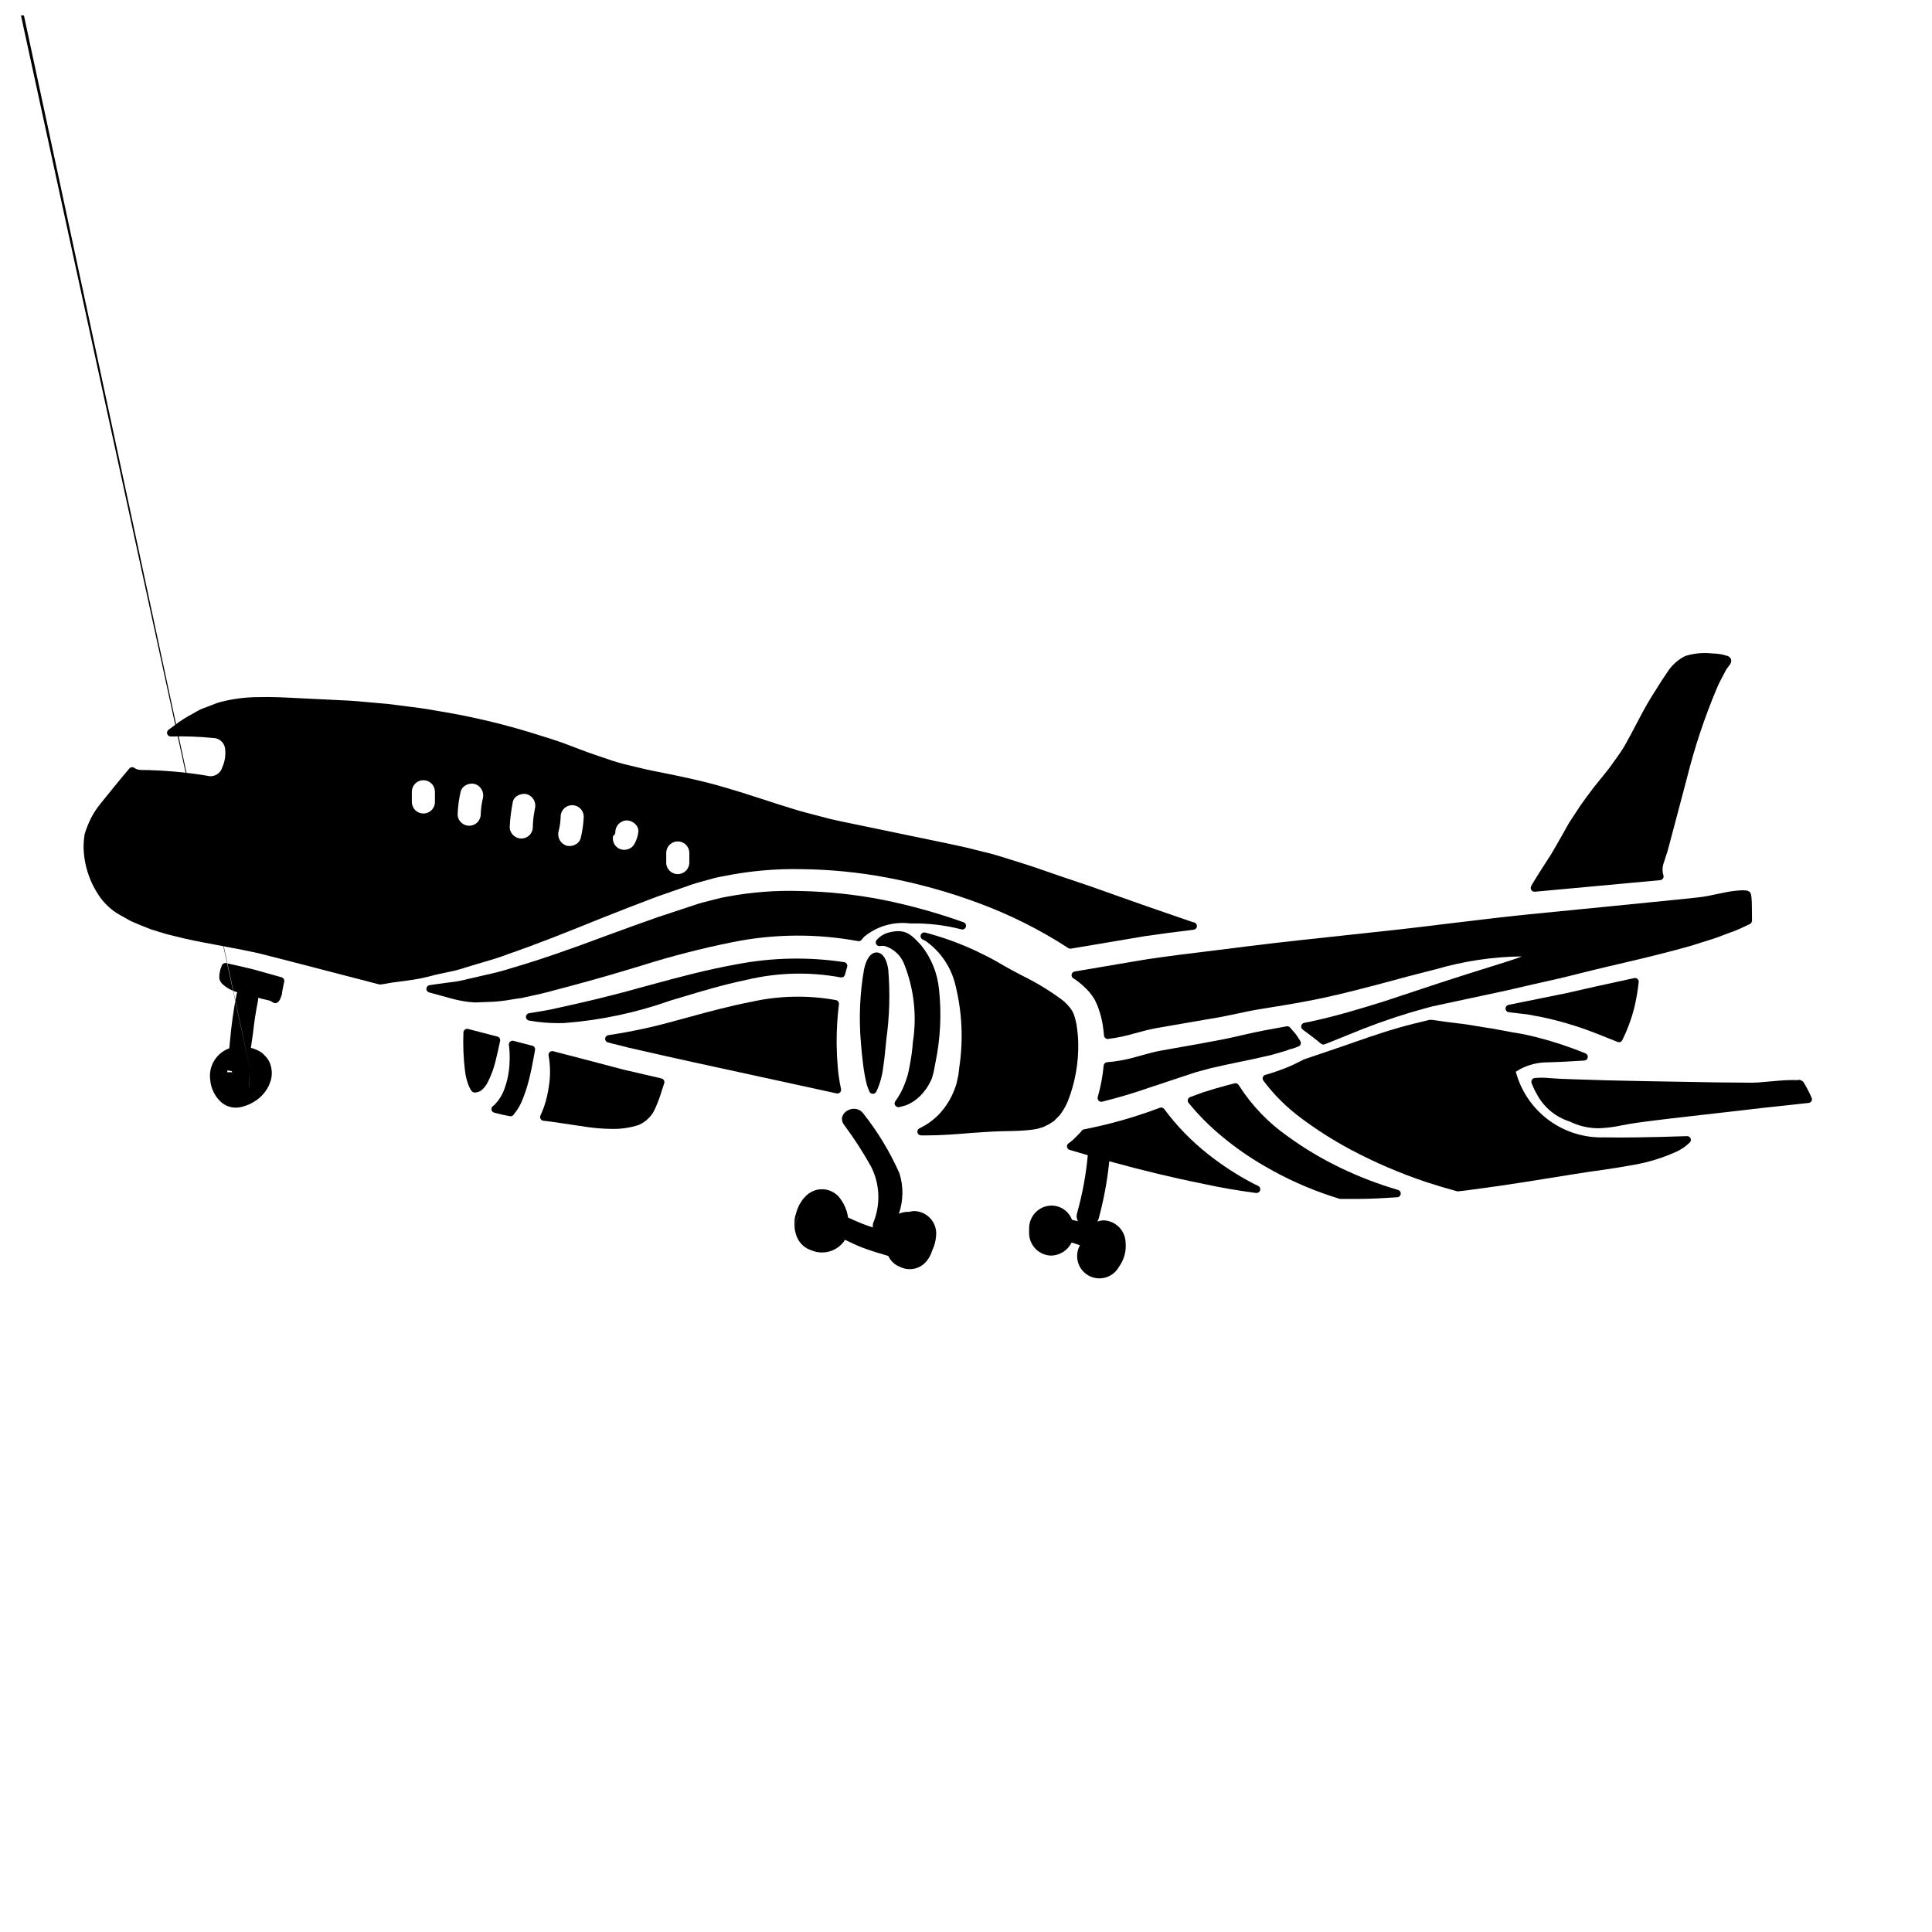
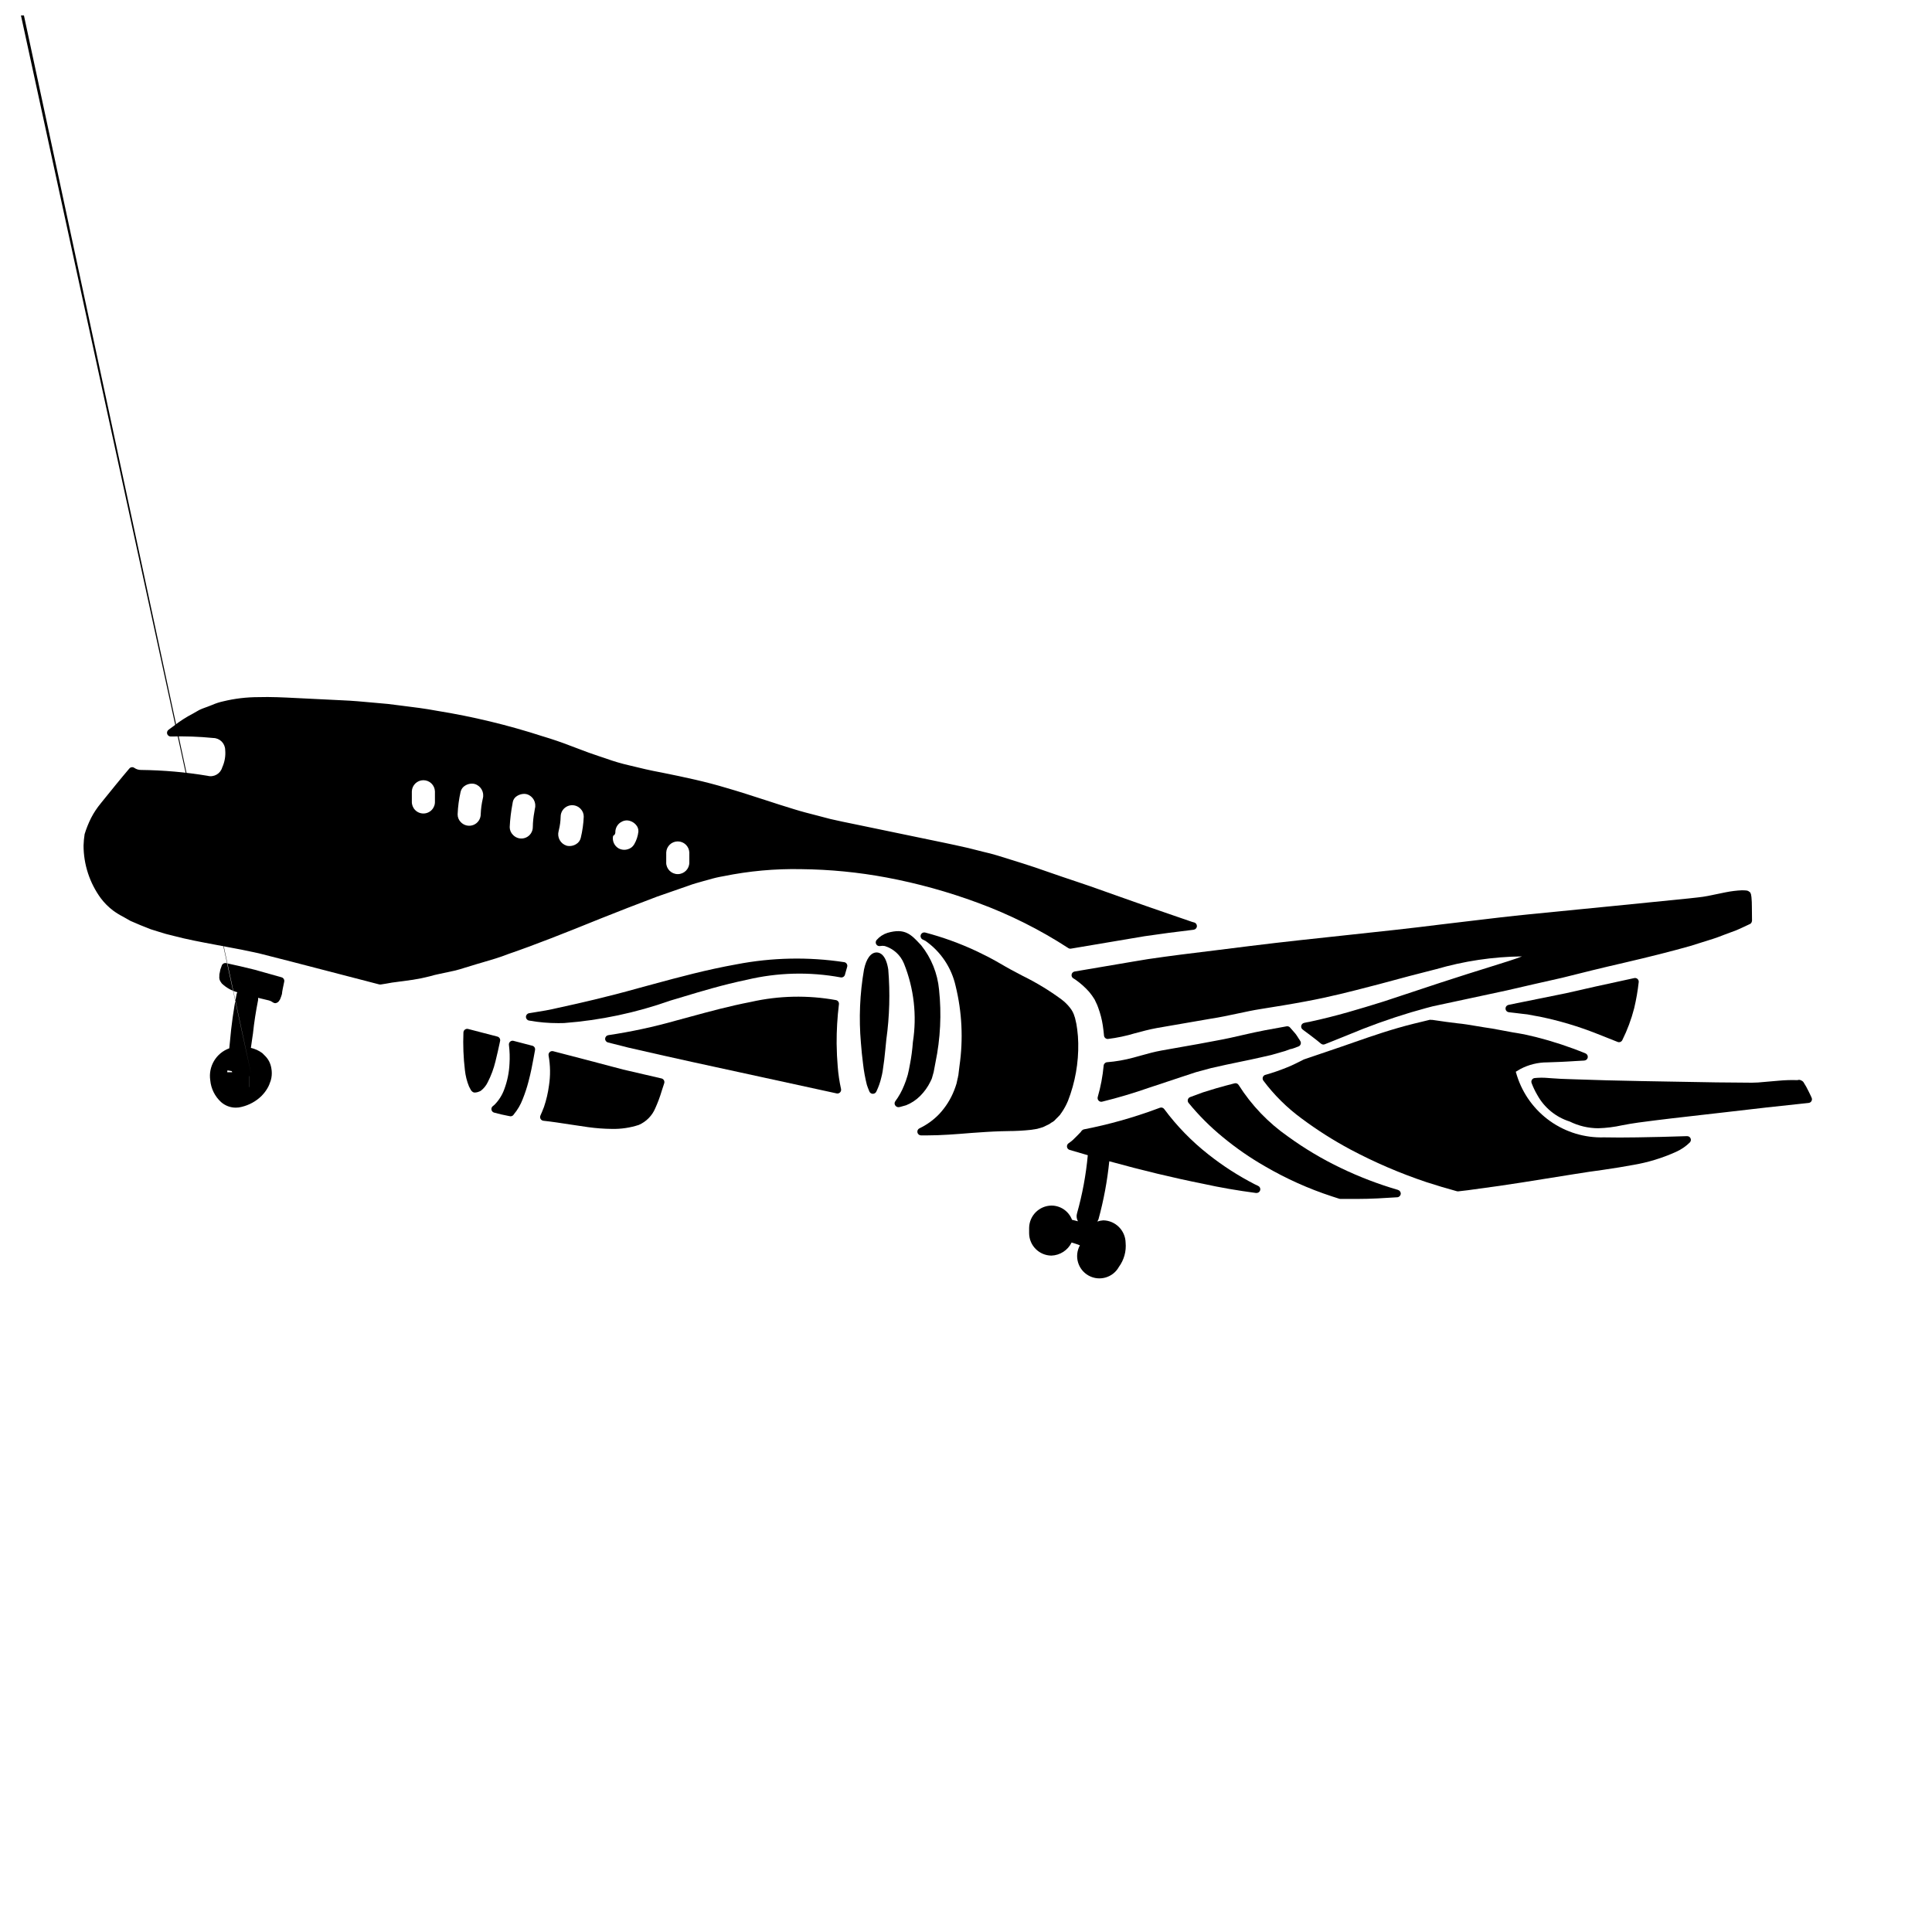
<svg xmlns="http://www.w3.org/2000/svg" width="800px" height="800px" version="1.1" viewBox="144 144 512 512">
  <defs>
    <clipPath id="a">
      <path d="m149 148.09h71v289.91h-71z" />
    </clipPath>
  </defs>
  <path d="m276.41 420.44 0.121-0.578h0.004c0.105-0.512-0.207-1.02-0.715-1.156-2.644-0.699-5.207-1.375-7.773-2.023-0.293-0.07-0.602-0.008-0.84 0.172-0.25 0.188-0.395 0.48-0.395 0.789-0.133 3.332 0 6.668 0.395 9.977 0.16 1.488 0.527 2.945 1.094 4.328 0.508 0.988 0.559 1.09 0.789 1.27l-0.004 0.004c0.199 0.207 0.473 0.32 0.762 0.316 0.254-0.012 0.504-0.055 0.75-0.125l0.32-0.117c0.176-0.055 0.348-0.137 0.508-0.234 0.781-0.605 1.41-1.387 1.836-2.277 0.887-1.734 1.566-3.566 2.027-5.457 0.504-1.992 0.836-3.578 1.121-4.887z" />
  <path d="m260.45 402.1 4.016-0.863c0.91-0.207 1.832-0.496 2.754-0.789 0.531-0.164 1.066-0.332 1.645-0.5 1.012-0.324 2.059-0.625 3.148-0.941 2.164-0.629 4.402-1.277 6.723-2.191 6.941-2.387 14.797-5.484 24.445-9.398 4.633-1.859 9.641-3.793 14.957-5.805l8.414-2.926c1.18-0.453 2.477-0.789 3.844-1.18l1.512-0.414h0.008c1.254-0.379 2.535-0.676 3.828-0.891 6.766-1.379 13.66-2.004 20.562-1.867 7.606 0.078 15.188 0.82 22.664 2.219 8.223 1.547 16.305 3.785 24.152 6.691 8.418 3.09 16.465 7.117 23.988 12.004 0.207 0.141 0.457 0.191 0.699 0.152 6.609-1.105 13.129-2.211 19.477-3.285 4.148-0.609 8.414-1.18 13.047-1.723v-0.004c0.469-0.059 0.828-0.441 0.859-0.914 0.031-0.469-0.277-0.895-0.734-1.016-0.359-0.086-0.711-0.195-1.051-0.324-2.625-0.898-5.227-1.797-7.809-2.691l-3.828-1.324c-2.625-0.922-5.227-1.844-7.805-2.754l-3.262-1.16c-2.445-0.902-4.977-1.746-7.477-2.594l-3.516-1.18c-1.375-0.461-2.731-0.934-4.082-1.406-2.215-0.789-4.41-1.527-6.602-2.219-1.07-0.32-2.133-0.656-3.188-0.996-2.363-0.754-4.816-1.535-7.207-2.062l-4.062-1.023-3.543-0.789c-0.93-0.191-1.855-0.395-2.777-0.59-4.418-0.906-8.77-1.809-13.055-2.707l-10.652-2.211c-2.176-0.441-4.328-0.883-6.453-1.375-1.18-0.324-2.363-0.625-3.543-0.93-2.043-0.52-4.156-1.062-6.117-1.676-2.629-0.789-5.195-1.633-7.715-2.453-3.543-1.145-6.863-2.227-10.191-3.184-5.547-1.68-11.02-2.832-17.148-4.07-2.938-0.531-5.902-1.242-8.496-1.883h-0.008c-2.148-0.488-4.266-1.109-6.336-1.859l-1.859-0.621c-1.875-0.605-3.496-1.223-5.117-1.84-0.816-0.312-1.625-0.621-2.445-0.918-2.254-0.879-4.66-1.699-7.332-2.504v0.004c-9.129-2.961-18.469-5.215-27.945-6.742-3.125-0.59-6.203-0.969-9.176-1.336-1.273-0.152-2.539-0.312-3.84-0.484-1.262-0.105-2.512-0.219-3.746-0.336-2.934-0.273-5.703-0.527-8.473-0.637-3.988-0.188-7.824-0.379-11.504-0.566l-0.477-0.023c-3.562-0.18-6.926-0.348-10.117-0.246-3.16 0-6.309 0.375-9.375 1.121-1.004 0.219-1.984 0.539-2.922 0.953-0.422 0.168-0.844 0.34-1.281 0.496l-0.5 0.18h-0.004c-0.535 0.184-1.059 0.398-1.574 0.637l-0.52 0.293c-0.441 0.246-0.875 0.488-1.23 0.703-1.781 0.922-3.473 2.012-5.047 3.254-0.465 0.344-0.922 0.68-1.379 1.008h0.004c-0.352 0.25-0.5 0.695-0.371 1.105 0.133 0.406 0.512 0.684 0.941 0.684 3.754-0.105 7.516 0.023 11.254 0.395 1.738 0.016 3.144 1.41 3.18 3.148 0.148 1.59-0.121 3.195-0.789 4.648-0.469 1.68-2.203 2.672-3.887 2.223-5.828-0.969-11.723-1.484-17.633-1.551-0.633 0.008-1.258-0.188-1.777-0.551-0.414-0.289-0.98-0.219-1.312 0.164-1.262 1.48-2.465 2.938-3.602 4.328l-3.938 4.856 0.004 0.004c-1.012 1.215-1.891 2.531-2.613 3.938-0.688 1.375-1.262 2.809-1.711 4.281-0.156 1-0.25 2.008-0.281 3.019 0.012 5.019 1.613 9.91 4.578 13.965 0.93 1.234 2.027 2.336 3.262 3.266 0.832 0.613 1.715 1.156 2.637 1.625 0.609 0.336 1.23 0.676 1.969 1.117 1.684 0.734 3.453 1.496 5.398 2.223 0.598 0.176 1.18 0.367 1.801 0.559l0.004 0.004c1.422 0.473 2.867 0.875 4.328 1.203 3.402 0.902 7.144 1.602 11.109 2.344l3.238 0.613c2.258 0.395 4.762 0.902 8.094 1.629l8.547 2.18c7.195 1.863 14.984 3.887 23.371 6.066 0.078 0.02 0.164 0.031 0.246 0.031h0.141c0.93-0.137 1.91-0.301 3.035-0.512l0.93-0.121c1.387-0.188 2.922-0.395 4.621-0.629 1.469-0.227 2.93-0.523 4.367-0.895 0.84-0.254 1.719-0.461 2.633-0.652zm-7.309-48.383c0.059-1.648 1.414-2.953 3.062-2.953 1.648 0 3 1.305 3.059 2.953v2.695c0.031 0.832-0.277 1.641-0.855 2.238-0.578 0.598-1.371 0.934-2.203 0.934s-1.629-0.336-2.203-0.934c-0.578-0.598-0.887-1.406-0.859-2.238zm25.934 9.445h0.004c0.102-2.098 0.355-4.188 0.754-6.254l0.066-0.395c0.137-0.66 0.547-1.23 1.125-1.574 0.562-0.355 1.215-0.547 1.879-0.555 0.246 0 0.492 0.031 0.73 0.098 1.637 0.496 2.574 2.211 2.113 3.856l-0.148 0.914c-0.242 1.281-0.375 2.586-0.395 3.891 0.016 1.25-0.734 2.383-1.891 2.852-1.156 0.473-2.484 0.188-3.348-0.719-0.566-0.551-0.887-1.309-0.887-2.102zm-13.801-3.383 0.004 0.004c0.078-2 0.344-3.988 0.785-5.941 0.16-0.707 0.609-1.312 1.238-1.672 0.527-0.324 1.137-0.496 1.758-0.5 0.258-0.004 0.516 0.031 0.766 0.102 1.621 0.492 2.562 2.18 2.129 3.82-0.316 1.363-0.504 2.758-0.559 4.16 0.012 1.254-0.746 2.387-1.91 2.859-1.164 0.469-2.496 0.18-3.363-0.73-0.551-0.551-0.859-1.305-0.844-2.086zm26.766 4.5 0.066-0.336 0.004 0.004c0.281-1.141 0.438-2.309 0.465-3.481-0.012-1.254 0.75-2.387 1.91-2.856 1.164-0.473 2.496-0.184 3.363 0.727 0.555 0.555 0.859 1.309 0.848 2.094-0.078 1.891-0.344 3.773-0.789 5.613-0.16 0.699-0.605 1.297-1.223 1.656-0.746 0.469-1.648 0.621-2.508 0.422-1.625-0.5-2.57-2.184-2.148-3.832zm15.031 0.395h0.004c-0.039-0.84 0.266-1.664 0.84-2.277 0.578-0.613 1.379-0.969 2.223-0.984 0.906 0.047 1.754 0.453 2.359 1.129 0.473 0.492 0.723 1.156 0.684 1.84-0.129 1.18-0.504 2.316-1.098 3.344-0.375 0.668-1.008 1.156-1.754 1.348-0.816 0.242-1.695 0.145-2.438-0.273-1.129-0.68-1.699-2.008-1.41-3.297 0.32-0.145 0.543-0.449 0.578-0.801zm13.484 7.871 0.004-2.656c0.082-1.629 1.426-2.906 3.059-2.906 1.629 0 2.977 1.277 3.059 2.906v2.699c0 1.691-1.375 3.062-3.066 3.062-1.695 0-3.066-1.371-3.066-3.062z" />
  <path d="m285.07 421.13-0.25-0.062c-1.574-0.395-3.172-0.82-4.723-1.227v-0.004c-0.32-0.086-0.66-0.004-0.906 0.211-0.246 0.219-0.367 0.547-0.32 0.871 0.203 1.645 0.254 3.305 0.152 4.961-0.105 2.316-0.57 4.602-1.379 6.773-0.555 1.555-1.449 2.969-2.617 4.137l-0.438 0.359c-0.285 0.23-0.418 0.602-0.344 0.961 0.074 0.359 0.348 0.648 0.703 0.746 1.227 0.344 2.516 0.641 3.805 0.879 0.055 0 0.211 0.043 0.27 0.051h-0.004c0.094 0.027 0.191 0.047 0.289 0.047 0.34-0.004 0.656-0.184 0.836-0.473l0.023-0.043c1.008-1.207 1.805-2.574 2.359-4.047 0.605-1.504 1.113-3.043 1.52-4.613 0.656-2.473 1.031-4.504 1.332-6.137l0.137-0.746c0.086-0.434 0.156-0.836 0.223-1.215l0.047-0.289h0.004c0.098-0.512-0.215-1.012-0.719-1.141z" />
  <g clip-path="url(#a)">
    <path d="m218.61 402.99c-2.098-0.582-4.156-1.18-6.156-1.73l-0.957-0.27c-2.57-0.652-5.094-1.219-7.582-1.758-0.48-0.102-0.965 0.164-1.133 0.629l-0.395 1.105c-0.039 0.109-0.059 0.219-0.059 0.332-0.016 0.145-0.047 0.285-0.086 0.426-0.098 0.312-0.137 0.645-0.113 0.973-0.086 0.582 0.074 1.176 0.445 1.633l0.211 0.309h0.004c1.152 1.102 2.566 1.898 4.106 2.32-0.074 0.137-0.133 0.281-0.184 0.43-0.816 4.164-1.406 8.367-1.766 12.594-0.047 0.578-0.117 1.18-0.184 1.832-3.488 1.262-5.594 4.812-5.039 8.477 0.203 2.219 1.227 4.281 2.875 5.781 1.078 0.945 2.461 1.469 3.894 1.469 0.52 0 1.039-0.066 1.539-0.203 1.977-0.469 3.793-1.461 5.254-2.875 0.086-0.09 0.336-0.367 0.422-0.461 0.559-0.617 1.031-1.309 1.414-2.051 0.094-0.176 0.176-0.359 0.25-0.547 0.027-0.062 0.074-0.203 0.121-0.348v0.004c0.207-0.461 0.352-0.949 0.434-1.445 0.141-0.801 0.141-1.621 0-2.426-0.094-0.637-0.285-1.254-0.566-1.832-0.27-0.535-0.613-1.023-1.027-1.453-0.258-0.285-0.535-0.559-0.82-0.82-0.902-0.664-1.934-1.137-3.023-1.383 0.191-1.574 0.492-3.238 0.551-3.809 0.309-3 0.789-5.965 1.367-8.918l-0.004-0.004c0.02-0.18 0.02-0.355 0-0.535l0.535 0.133 1.824 0.438c0.352 0.062 0.695 0.164 1.023 0.312l0.285 0.168c0.098 0.055 0.195 0.113 0.289 0.176 0.168 0.117 0.363 0.184 0.566 0.184 0.047 0.004 0.094 0.004 0.141 0 0.441-0.09 0.82-0.383 1.02-0.789 0.07-0.082 0.125-0.176 0.164-0.273l0.32-0.863h-0.004c0.145-0.344 0.219-0.711 0.219-1.082 0.055-0.316 0.105-0.598 0.16-0.867l0.367-1.777c0.066-0.254 0.027-0.523-0.105-0.746-0.129-0.227-0.348-0.391-0.598-0.457zm-14.391 25.156c0-0.16 0.027-0.324 0.051-0.484l1.129 0.188c0.051 0.086 0.082 0.18 0.137 0.266v0.031zm5.164 1.801m0.684 2.137v-2.879l0.027-0.02v2.875zm0.535-3.262-61.293-281.85c0.195-0.203 0.367-0.43 0.504-0.672h0.055c0.16 0.309 0.262 0.645 0.301 0.988z" />
  </g>
-   <path d="m550.62 380.32h0.09l23.109-2.129c3.449-0.316 6.82-0.621 10.164-0.941 0.301-0.031 0.57-0.195 0.734-0.453 0.164-0.254 0.199-0.57 0.098-0.855-0.301-0.977-0.301-2.023 0-3.004l0.496-1.477c0.129-0.473 0.316-1.016 0.574-1.777 0.164-0.664 0.375-1.414 0.605-2.246l4.555-17.199v-0.004c2.031-8.156 4.691-16.148 7.961-23.895 0.34-0.84 0.734-1.656 1.18-2.449l1.234-2.363c0.062-0.102 0.129-0.203 0.148-0.242h0.004c0.066-0.066 0.125-0.141 0.168-0.223 0.086-0.141 0.184-0.273 0.293-0.395 0.418-0.52 0.992-1.223 0.668-2.031-0.227-0.504-0.707-0.848-1.258-0.895-0.457-0.168-0.926-0.289-1.406-0.355-0.285-0.062-0.574-0.102-0.867-0.129l-0.691-0.055c-0.328-0.027-0.609 0-0.938-0.055-2.305-0.227-4.629 0-6.844 0.664-2.027 0.984-3.731 2.523-4.914 4.441-0.988 1.406-1.996 3.012-3.012 4.641l-1.145 1.824c-1.457 2.336-2.715 4.746-4.051 7.297-0.965 1.848-1.941 3.711-3.008 5.57h0.004c-0.844 1.41-1.766 2.777-2.758 4.09-0.504 0.691-0.996 1.375-1.406 1.969-1.379 1.699-2.699 3.344-4.012 4.988l-0.434 0.574c-1.07 1.422-2.109 2.805-3.082 4.195l-2.996 4.555c-0.609 1.062-1.18 2.074-1.734 3.07-0.992 1.766-1.969 3.481-3.039 5.293-1.574 2.426-2.898 4.504-3.977 6.227l-0.395 0.645c-0.395 0.621-0.707 1.18-0.977 1.66l0.008 0.004c-0.164 0.305-0.156 0.672 0.02 0.969 0.18 0.297 0.5 0.477 0.844 0.477z" />
  <path d="m444.58 398.78c-5.184 0.887-10.445 1.781-15.793 2.68-0.398 0.07-0.719 0.379-0.797 0.777-0.082 0.398 0.09 0.805 0.434 1.023l0.309 0.184h-0.004c0.164 0.094 0.32 0.199 0.469 0.316 1.254 0.895 2.402 1.93 3.426 3.082 0.535 0.637 1.023 1.316 1.457 2.027l0.684 1.453c0.105 0.234 0.199 0.477 0.273 0.723 0.566 1.527 0.977 3.113 1.219 4.723 0.133 0.898 0.238 1.793 0.32 2.668h-0.004c0.051 0.539 0.523 0.941 1.062 0.895 2.414-0.297 4.793-0.797 7.117-1.5 1.891-0.508 3.84-1.031 5.852-1.398l14.352-2.481c2.316-0.348 4.723-0.867 7.086-1.367 2.07-0.441 4.113-0.883 6.047-1.18 3.969-0.633 8.148-1.309 11.809-2 6.438-1.18 12.297-2.695 17.465-4.043l2.059-0.531c5.734-1.574 10.77-2.883 15.145-3.984v0.004c7.398-2.16 15.059-3.305 22.766-3.394-1.598 0.652-4.641 1.598-8.445 2.781-3.438 1.07-7.816 2.434-13.27 4.223l-0.328 0.109c-4.207 1.402-9.055 3.008-14.535 4.812l-0.578 0.18c-5.578 1.727-11.898 3.688-19.168 5.238-0.477 0.082-0.953 0.164-1.43 0.281v0.004c-0.383 0.09-0.672 0.395-0.742 0.781-0.07 0.387 0.094 0.773 0.418 0.992 0.133 0.09 0.238 0.176 0.445 0.344 0.465 0.324 0.934 0.68 1.426 1.055l0.469 0.359c0.789 0.582 1.637 1.266 2.481 1.969v-0.004c0.18 0.148 0.402 0.23 0.637 0.23 0.121 0 0.238-0.02 0.352-0.062 0.926-0.359 1.848-0.73 2.805-1.121l3.199-1.285v-0.004c5.504-2.316 11.125-4.336 16.844-6.055 0.699-0.188 1.414-0.395 2.133-0.602 1.211-0.352 2.445-0.703 3.664-1.004l9.055-1.941c3.367-0.727 6.867-1.488 10.555-2.266 4.633-1.078 9.516-2.195 14.652-3.344 5.231-1.312 10.629-2.66 16.324-3.961 6.965-1.617 12.402-2.996 17.66-4.473 0.922-0.305 1.859-0.59 2.797-0.879 2.074-0.633 4.219-1.289 6.297-2.137 0.508-0.199 1.023-0.395 1.543-0.574h0.004c1.027-0.344 2.035-0.754 3.012-1.227l1.969-0.922h-0.004c0.184-0.062 0.348-0.164 0.48-0.297 0.211-0.297 0.297-0.66 0.246-1.016-0.008-0.102-0.008-0.199 0-0.301l-0.031-2.969c0.008-0.875-0.031-1.75-0.113-2.621-0.105-0.715-0.133-0.891-0.191-0.91l-0.004 0.004c-0.031-0.223-0.168-0.414-0.367-0.516-0.395-0.359-0.676-0.363-1.969-0.395h0.004c-1.445 0.066-2.887 0.246-4.305 0.531l-4.723 0.969c-0.789 0.152-1.793 0.312-2.672 0.395l-2.469 0.273c-6.606 0.648-13.426 1.332-20.469 2.051l-8.926 0.879c-4.199 0.418-8.48 0.844-12.852 1.273-4.992 0.488-10 1.094-15.316 1.73-2.606 0.316-5.238 0.633-7.898 0.941-8.145 1.035-16.402 1.914-25.145 2.848-8.199 0.875-16.676 1.773-25.355 2.848-3.227 0.422-6.496 0.824-9.793 1.223-5.68 0.688-11.555 1.406-17.473 2.281z" />
  <path d="m487.96 418.89-0.426-0.637c-0.176-0.254-0.371-0.492-0.586-0.715l-0.449-0.52c-0.219-0.254-0.426-0.5-0.641-0.73v-0.004c-0.23-0.246-0.57-0.359-0.902-0.297-1.887 0.352-3.82 0.699-5.797 1.055-1.844 0.348-3.641 0.758-5.512 1.18-2.316 0.539-4.723 1.094-7.426 1.574-3.121 0.613-6.234 1.156-9.379 1.707-1.68 0.301-3.375 0.594-5.078 0.902s-3.543 0.789-5.453 1.336l-1.969 0.543c-2.269 0.617-4.59 1.023-6.938 1.211-0.484 0.027-0.875 0.402-0.922 0.887-0.262 2.824-0.785 5.613-1.574 8.34-0.098 0.336-0.008 0.703 0.238 0.957 0.184 0.191 0.441 0.301 0.707 0.301 0.078 0 0.16-0.012 0.234-0.031 4.176-1.023 8.289-2.25 12.551-3.738 2.238-0.73 4.379-1.449 6.445-2.137l1.988-0.664c1.355-0.434 2.68-0.867 3.898-1.281l3.938-1.066c2.801-0.664 5.371-1.18 7.746-1.68 1.969-0.395 3.793-0.789 5.512-1.18l0.934-0.215c0.602-0.137 1.18-0.281 1.844-0.418l0.332-0.098c0.719-0.207 1.441-0.418 2.102-0.598l-0.004-0.008c0.824-0.199 1.629-0.461 2.414-0.789l0.086-0.035c0.074-0.008 0.148-0.02 0.223-0.039l0.395-0.098c0.363-0.105 0.75-0.254 1.18-0.422l0.434-0.164c0.262-0.098 0.465-0.305 0.566-0.562 0.102-0.258 0.09-0.543-0.035-0.789-0.164-0.305-0.348-0.594-0.555-0.871z" />
  <path d="m575.27 403.6c-5.746 1.215-11.09 2.43-16.242 3.609-3.898 0.789-7.644 1.543-11.266 2.281l-3.754 0.762h-0.004c-0.031 0.008-0.066 0.016-0.098 0.027-0.047 0-0.211 0.047-0.262 0.062h0.004c-0.438 0.145-0.711 0.57-0.668 1.027 0.043 0.457 0.398 0.82 0.852 0.879l1.859 0.215c0.578 0.074 1.18 0.141 1.754 0.211l1.34 0.152c0.691 0.133 1.395 0.262 2.109 0.395l1.316 0.234-0.004 0.008c5.09 1.051 10.074 2.539 14.906 4.449 1.801 0.699 3.684 1.453 5.57 2.207v0.004c0.469 0.188 1.008-0.012 1.238-0.461 1.344-2.699 2.398-5.531 3.148-8.453 0.547-2.285 0.949-4.606 1.207-6.941 0.035-0.316-0.086-0.629-0.324-0.84-0.234-0.215-0.559-0.297-0.871-0.223z" />
  <path d="m319.31 429.8-10.188-2.363c-6.394-1.699-12.57-3.32-18.531-4.856h0.004c-0.328-0.082-0.676 0.004-0.922 0.238-0.246 0.23-0.355 0.574-0.293 0.906 0.477 2.633 0.512 5.324 0.102 7.969-0.254 1.914-0.691 3.801-1.312 5.633l-0.137 0.348c-0.246 0.629-0.5 1.277-0.812 1.949v-0.004c-0.133 0.289-0.121 0.625 0.035 0.898 0.156 0.277 0.438 0.461 0.754 0.496 2.191 0.234 4.641 0.609 7.203 1.004 1.52 0.23 3.082 0.469 4.664 0.691 2.086 0.289 4.191 0.445 6.297 0.465 2.414 0.051 4.82-0.305 7.117-1.055 1.969-0.859 3.535-2.445 4.363-4.426 0.688-1.52 1.27-3.082 1.738-4.68 0.195-0.621 0.406-1.266 0.633-1.938 0.082-0.262 0.055-0.547-0.074-0.789-0.137-0.246-0.367-0.422-0.641-0.488z" />
  <path d="m365.92 433.79c0.297 0 0.582-0.137 0.77-0.371s0.258-0.539 0.191-0.832c-0.426-1.938-0.719-3.902-0.871-5.879-0.168-1.914-0.262-3.856-0.293-6.121-0.02-3.496 0.184-6.988 0.609-10.461 0.066-0.512-0.277-0.988-0.785-1.09-7.473-1.355-15.141-1.191-22.551 0.484-5.711 1.105-10.906 2.519-15.934 3.887-1.344 0.367-2.656 0.719-3.938 1.066h0.004c-5.883 1.664-11.867 2.953-17.914 3.856-0.465 0.07-0.816 0.457-0.84 0.926-0.023 0.469 0.289 0.891 0.746 1.004 1.23 0.301 2.453 0.609 3.684 0.926l1.664 0.426c11.145 2.578 23.02 5.152 35.59 7.871 6.375 1.387 12.938 2.812 19.68 4.285 0.062 0.012 0.125 0.02 0.188 0.023z" />
  <path d="m385.17 425.93-0.305 1.598c-0.113 0.469-0.219 0.926-0.289 1.27l-0.148 0.488c-0.227 0.785-0.496 1.555-0.812 2.309-0.602 1.527-1.402 2.973-2.383 4.289-0.234 0.348-0.211 0.812 0.062 1.133 0.203 0.258 0.516 0.406 0.844 0.395 0.121 0 0.238-0.016 0.355-0.051l1.637-0.457c1.371-0.547 2.617-1.367 3.664-2.406 1.141-1.121 2.082-2.43 2.777-3.867 0-0.035 0.129-0.277 0.145-0.316h0.004c0.121-0.223 0.219-0.457 0.293-0.699v-0.027l0.426-1.512 0.07-0.395c0.137-0.707 0.277-1.406 0.395-2.086 1.32-6.356 1.641-12.879 0.953-19.336-0.398-4.289-2.039-8.363-4.723-11.73l-0.199-0.215c-2.484-2.664-4.121-4.434-8.738-3.098h-0.004c-1.105 0.352-2.098 0.996-2.863 1.871-0.285 0.316-0.336 0.777-0.125 1.145 0.207 0.371 0.633 0.566 1.051 0.477 0.406-0.078 0.824-0.078 1.23 0 2.309 0.711 4.176 2.422 5.082 4.66 2.641 6.586 3.457 13.762 2.359 20.773-0.156 2.109-0.43 4.102-0.758 5.789z" />
  <path d="m418.85 443.16 1.574-0.465c0.262-0.105 0.496-0.227 0.727-0.352 0.23-0.121 0.371-0.188 0.586-0.281l0.004 0.004c0.262-0.117 0.508-0.27 0.734-0.449l0.164-0.117c0.449-0.215 0.844-0.527 1.156-0.914 0.168-0.172 0.344-0.355 0.559-0.551l0.586-0.613c0.066-0.078 0.121-0.168 0.164-0.266l0.207-0.285 0.004 0.004c0.684-0.984 1.258-2.043 1.715-3.148 1.895-4.867 2.816-10.059 2.715-15.281-0.02-1.223-0.113-2.441-0.273-3.652-0.109-0.945-0.285-1.883-0.527-2.801l-0.059-0.246c0-0.039-0.094-0.273-0.105-0.309h-0.004c-0.234-0.863-0.645-1.668-1.211-2.363-0.652-0.836-1.414-1.586-2.262-2.219-3.219-2.375-6.644-4.453-10.234-6.215l-1.594-0.844c-0.98-0.508-2.019-1.062-3.016-1.641-0.52-0.316-1.02-0.59-1.504-0.867-0.395-0.223-0.789-0.441-1.18-0.676-1.203-0.695-2.414-1.285-3.594-1.863-0.535-0.262-1.062-0.52-1.609-0.789v0.004c-4.312-2.004-8.789-3.621-13.383-4.832-0.48-0.121-0.977 0.129-1.16 0.586-0.184 0.461 0 0.984 0.43 1.227l0.789 0.395c4.062 2.844 6.914 7.102 7.996 11.941 1.703 6.945 2.051 14.152 1.023 21.23l-0.184 1.496-0.113 0.965c-0.035 0.09-0.059 0.18-0.078 0.273l-0.023 0.242s-0.066 0.223-0.07 0.242l-0.312 1.422c-0.125 0.477-0.395 1.18-0.633 1.82-0.918 2.336-2.273 4.473-3.992 6.301-1.492 1.547-3.254 2.816-5.195 3.742-0.414 0.195-0.637 0.645-0.543 1.09 0.094 0.449 0.48 0.77 0.938 0.785h1.617c3.676 0 7.648-0.305 11.719-0.645 2.438-0.176 5.254-0.375 7.871-0.453l1.969-0.043-0.004-0.004c1.973-0.004 3.945-0.109 5.906-0.32z" />
  <path d="m477.37 458.25c-0.281-0.113-0.559-0.246-0.824-0.391-4.344-2.231-8.461-4.875-12.289-7.906-4.43-3.477-8.375-7.527-11.734-12.047-0.262-0.363-0.742-0.5-1.156-0.332-0.242 0.094-0.488 0.195-0.789 0.289h0.004c-6.289 2.332-12.754 4.148-19.336 5.43-0.223 0.047-0.426 0.164-0.57 0.34 0 0.023-0.203 0.27-0.223 0.301-0.055 0.051-0.098 0.105-0.141 0.168l-0.918 0.941c-0.215 0.195-0.395 0.395-0.562 0.555-0.348 0.379-0.738 0.723-1.156 1.027-0.199 0.125-0.391 0.266-0.574 0.418-0.273 0.23-0.398 0.598-0.328 0.949 0.074 0.352 0.332 0.637 0.68 0.742 1.625 0.496 3.219 0.941 4.824 1.41-0.48 5.203-1.434 10.352-2.848 15.379-0.219 0.715-0.133 1.484 0.242 2.129-0.523-0.152-1.047-0.277-1.574-0.395-0.859-2.269-3.035-3.769-5.465-3.766-3.234 0.055-5.848 2.664-5.902 5.902v1.453c0.035 3.246 2.66 5.867 5.902 5.902 2.289-0.078 4.348-1.41 5.356-3.469 0.746 0.211 1.48 0.461 2.199 0.742v0.004c-1.574 2.856-0.539 6.445 2.316 8.023 2.856 1.574 6.449 0.539 8.023-2.316 1.359-1.852 1.988-4.137 1.773-6.422-0.074-3.231-2.676-5.832-5.906-5.906-0.547 0.035-1.082 0.141-1.602 0.316 0.141-0.199 0.25-0.418 0.332-0.648 1.371-5.019 2.324-10.145 2.848-15.324 8.629 2.383 17.004 4.402 24.98 5.992 4.375 0.965 8.926 1.75 13.914 2.414v-0.004c0.043 0.004 0.09 0.004 0.133 0 0.473 0.008 0.883-0.32 0.98-0.785 0.094-0.461-0.152-0.926-0.59-1.109z" />
  <path d="m514.5 459.34c-5.207-1.516-10.277-3.457-15.164-5.809-4.898-2.344-9.57-5.125-13.965-8.312-5.238-3.641-9.695-8.293-13.113-13.68-0.223-0.375-0.668-0.559-1.09-0.445-1.574 0.395-3.195 0.84-4.84 1.309l-1.227 0.375c-0.75 0.227-1.52 0.461-2.328 0.719l-0.812 0.297c-0.852 0.312-1.707 0.621-2.57 0.949l0.004-0.004c-0.297 0.113-0.52 0.359-0.602 0.664-0.082 0.305-0.012 0.629 0.188 0.875 2.707 3.312 5.742 6.344 9.051 9.051 3.5 2.898 7.238 5.488 11.18 7.746 5.606 3.273 11.543 5.941 17.711 7.961l1.996 0.645c0.102 0.031 0.207 0.051 0.312 0.051h4.289c3.844 0 7.512-0.234 10.781-0.445 0.473-0.035 0.855-0.402 0.906-0.875s-0.242-0.914-0.699-1.047z" />
  <path d="m339.22 399.55c-7.996 1.43-15.18 3.379-22.129 5.262l-3.938 1.066c-8.227 2.316-15.684 4.008-21.293 5.223-2.184 0.535-4.359 0.883-6.473 1.219l-1.18 0.191v0.004c-0.473 0.074-0.824 0.48-0.828 0.961-0.004 0.48 0.336 0.895 0.809 0.98 2.57 0.465 5.176 0.691 7.789 0.684 0.504 0 1.012 0 1.527-0.023h-0.004c9.602-0.727 19.059-2.727 28.133-5.945l3.344-1c4.969-1.5 10.602-3.195 16.875-4.508v0.004c8.168-1.953 16.656-2.176 24.914-0.652 0.512 0.105 1.016-0.203 1.156-0.707l0.074-0.289c0.16-0.594 0.324-1.199 0.504-1.766 0.09-0.273 0.055-0.574-0.102-0.816-0.148-0.246-0.398-0.414-0.684-0.457-9.461-1.434-19.098-1.242-28.496 0.57z" />
  <path d="m376.38 396.41c-1.574-0.047-2.816 1.641-3.406 4.508v-0.004c-1.113 6.418-1.391 12.949-0.824 19.438 0.137 1.852 0.332 3.758 0.574 5.637 0.211 1.855 0.547 3.699 1.004 5.512 0.148 0.5 0.371 1.031 0.68 1.789 0.164 0.363 0.527 0.59 0.926 0.578h0.043c0.422-0.027 0.785-0.309 0.918-0.711 0.555-1.16 0.977-2.379 1.266-3.633 0.141-0.488 0.238-1.031 0.34-1.574l0.422-3.027c0.188-1.75 0.395-3.59 0.566-5.457 0.852-6.144 1.02-12.363 0.508-18.547-0.602-3.867-2.156-4.484-3.016-4.508z" />
  <path d="m591.07 445.09c-4.789 0.16-9.258 0.27-13.191 0.324-3.269 0.055-6.234 0.055-8.805 0h0.004c-5.102 0.16-10.113-1.352-14.277-4.301-4.16-2.949-7.246-7.176-8.789-12.039l-0.316-1.047 1.223-0.73 0.004-0.004c2.203-1.156 4.656-1.762 7.148-1.754 1.152-0.051 2.328-0.105 3.602-0.133 1.273-0.027 2.492-0.16 3.832-0.215l2.363-0.133v-0.004c0.457-0.031 0.836-0.375 0.906-0.828 0.07-0.457-0.184-0.898-0.613-1.07-4.266-1.75-8.652-3.195-13.125-4.328-1.031-0.242-2.059-0.484-3.074-0.711l-0.703-0.125c-0.789-0.145-1.574-0.289-2.328-0.395-1.219-0.234-2.414-0.453-3.543-0.66l-2.027-0.371c-1.406-0.199-2.754-0.426-4.004-0.637-1.824-0.309-3.543-0.598-5.117-0.742-2.074-0.234-3.891-0.504-5.481-0.738l-1.18-0.168h-0.324l0.004-0.008c-0.137-0.031-0.277-0.031-0.414 0-0.645 0.145-1.273 0.309-1.902 0.465-0.734 0.184-1.465 0.371-2.211 0.535-5.879 1.457-11.168 3.293-15.832 4.922-1.18 0.395-2.289 0.789-3.394 1.18l-9.98 3.394c-0.172 0.098-0.375 0.195-0.574 0.297l-1.707 0.844 0.004-0.004c-0.77 0.387-1.559 0.738-2.363 1.043-1.781 0.723-3.602 1.348-5.453 1.875h-0.023c-0.328 0.066-0.602 0.289-0.727 0.602-0.125 0.309-0.082 0.66 0.109 0.934 2.871 3.84 6.293 7.227 10.16 10.059 4.09 3.047 8.402 5.785 12.902 8.195 6.461 3.434 13.195 6.332 20.137 8.656 2.863 0.93 5.512 1.719 8.082 2.414h-0.004c0.086 0.023 0.172 0.035 0.258 0.035h0.129c0.473-0.062 0.953-0.113 1.434-0.168 0.789-0.09 1.574-0.176 2.285-0.293 5.144-0.68 9.445-1.301 13.152-1.891l14.074-2.246c2.535-0.395 4.969-0.789 7.211-1.066 3.172-0.457 5.84-0.895 8.168-1.332l0.004 0.004c3.926-0.664 7.754-1.832 11.383-3.473 1.355-0.605 2.59-1.445 3.648-2.488 0.285-0.285 0.371-0.715 0.207-1.086-0.164-0.371-0.539-0.605-0.949-0.59z" />
  <path d="m624.08 434.87-0.23-0.512c-0.16-0.359-0.324-0.715-0.508-1.055-0.422-0.887-0.902-1.746-1.434-2.57-0.145-0.176-0.332-0.309-0.543-0.395-0.305-0.184-0.68-0.219-1.012-0.09-1.633-0.055-3.269-0.008-4.898 0.141l-5.555 0.48-1.641 0.055-9.418-0.082c-4.441-0.066-8.754-0.148-12.906-0.223l-7.043-0.125c-6.25-0.105-12.066-0.27-17.344-0.457l-1.816-0.062c-0.688-0.023-1.371-0.043-2.039-0.074-0.668-0.031-1.434-0.082-2.133-0.133-0.551-0.043-1.074-0.082-1.508-0.105l0.004-0.004c-1.121-0.09-2.246-0.078-3.363 0.035-0.301 0.031-0.566 0.203-0.723 0.465-0.16 0.258-0.188 0.57-0.082 0.855 0.41 1.098 0.918 2.16 1.516 3.176 1.848 3.356 4.922 5.871 8.578 7.019 2.352 1.168 4.941 1.777 7.566 1.789 2.129-0.062 4.25-0.328 6.332-0.789 1.336-0.25 2.754-0.52 4.328-0.723 5.816-0.789 11.762-1.453 17.508-2.106l4.938-0.562c7.644-0.914 15.27-1.762 22.656-2.531 0.316-0.031 0.602-0.215 0.754-0.496 0.16-0.285 0.164-0.633 0.016-0.922z" />
-   <path d="m269.58 409.64c0.047 0 0.227 0.02 0.301 0.02l4.777-0.184c1.637-0.098 3.269-0.297 4.883-0.59 0.852-0.133 1.715-0.277 2.691-0.395 0.832-0.191 1.676-0.395 2.543-0.566 1.918-0.418 3.902-0.852 6.031-1.461 6.262-1.645 13.117-3.5 20.816-5.856l2.242-0.672h0.004c7.981-2.523 16.09-4.609 24.293-6.262 10.953-2.207 22.23-2.301 33.219-0.27 0.355 0.07 0.723-0.062 0.949-0.348l0.176-0.215c0.16-0.211 0.332-0.414 0.516-0.602 3.387-2.789 7.773-4.062 12.125-3.519h0.758c4.344-0.047 8.672 0.48 12.875 1.574 0.512 0.129 1.031-0.168 1.184-0.668 0.145-0.504-0.121-1.035-0.613-1.215-7.004-2.504-14.18-4.496-21.469-5.969-7.137-1.391-14.379-2.16-21.648-2.309-6.496-0.215-12.992 0.273-19.383 1.465-1.117 0.184-2.223 0.426-3.312 0.727l-1.703 0.434c-1.211 0.305-2.469 0.613-3.719 1.059l-9.91 3.277c-4.68 1.664-9.094 3.231-13.316 4.801-10.5 3.938-18.438 6.648-25.008 8.559l-0.004 0.004c-2.457 0.781-4.953 1.438-7.477 1.965-0.945 0.215-1.875 0.43-2.754 0.645-0.586 0.125-1.156 0.27-1.719 0.395-0.945 0.23-1.863 0.457-2.754 0.602-1.016 0.129-2 0.273-2.953 0.395l-1.312 0.188c-1.09 0.133-2.102 0.273-3.086 0.438h-0.004c-0.461 0.074-0.809 0.461-0.824 0.93-0.02 0.469 0.293 0.883 0.746 0.992 0.965 0.246 1.996 0.535 3.098 0.844l2.223 0.609h0.004c1.738 0.508 3.516 0.871 5.316 1.086 0.398 0.004 0.785 0.047 1.199 0.094z" />
-   <path d="m386.25 464.94c-0.457 0.023-0.91 0.098-1.352 0.215-0.898-0.043-1.801 0.121-2.629 0.48l-0.055 0.031c1.188-3.457 1.246-7.199 0.164-10.691-2.508-5.672-5.727-11.004-9.578-15.867-2.231-3.027-7.356-0.086-5.117 2.981 2.644 3.547 5.047 7.269 7.195 11.141 2.336 4.664 2.523 10.117 0.508 14.934-0.098 0.363-0.125 0.746-0.078 1.125-0.887-0.316-1.785-0.59-2.664-0.938-1.332-0.523-2.613-1.113-3.898-1.688-0.086-0.602-0.215-1.191-0.395-1.773-0.438-1.371-1.141-2.641-2.066-3.742-1.07-1.191-2.574-1.906-4.176-1.98s-3.164 0.496-4.34 1.586c-0.117 0.109-0.254 0.242-0.395 0.395-0.137 0.148-0.344 0.355-0.5 0.539-0.234 0.289-0.445 0.602-0.625 0.93-0.242 0.324-0.449 0.672-0.617 1.039-0.398 0.938-0.719 1.91-0.961 2.898-0.051 0.254-0.086 0.508-0.102 0.766-0.043 0.664-0.043 1.332 0 1.996 0.031 0.5 0.129 0.996 0.289 1.477 0.09 0.406 0.223 0.801 0.395 1.18 0.719 1.609 2.09 2.836 3.766 3.371 3.258 1.387 7.035 0.207 8.926-2.785 1.574 0.746 3.148 1.531 4.555 2.055 2.254 0.84 4.551 1.551 6.856 2.215 0.043 0.062 0.102 0.113 0.148 0.176v0.004c0.254 0.527 0.594 1.012 1.004 1.434 0.582 0.586 1.285 1.031 2.059 1.316 2.188 1.07 4.816 0.641 6.551-1.074 0.348-0.34 0.652-0.719 0.914-1.129 0.164-0.234 0.305-0.477 0.43-0.73 0.234-0.469 0.426-0.953 0.582-1.449 0.672-1.418 1.031-2.961 1.062-4.527-0.027-3.231-2.625-5.848-5.856-5.906zm-31.516 4.598c-0.059-1.184 0.246-2.359 0.875-3.367v0.062c-0.605 0.992-0.91 2.141-0.875 3.305z" />
</svg>